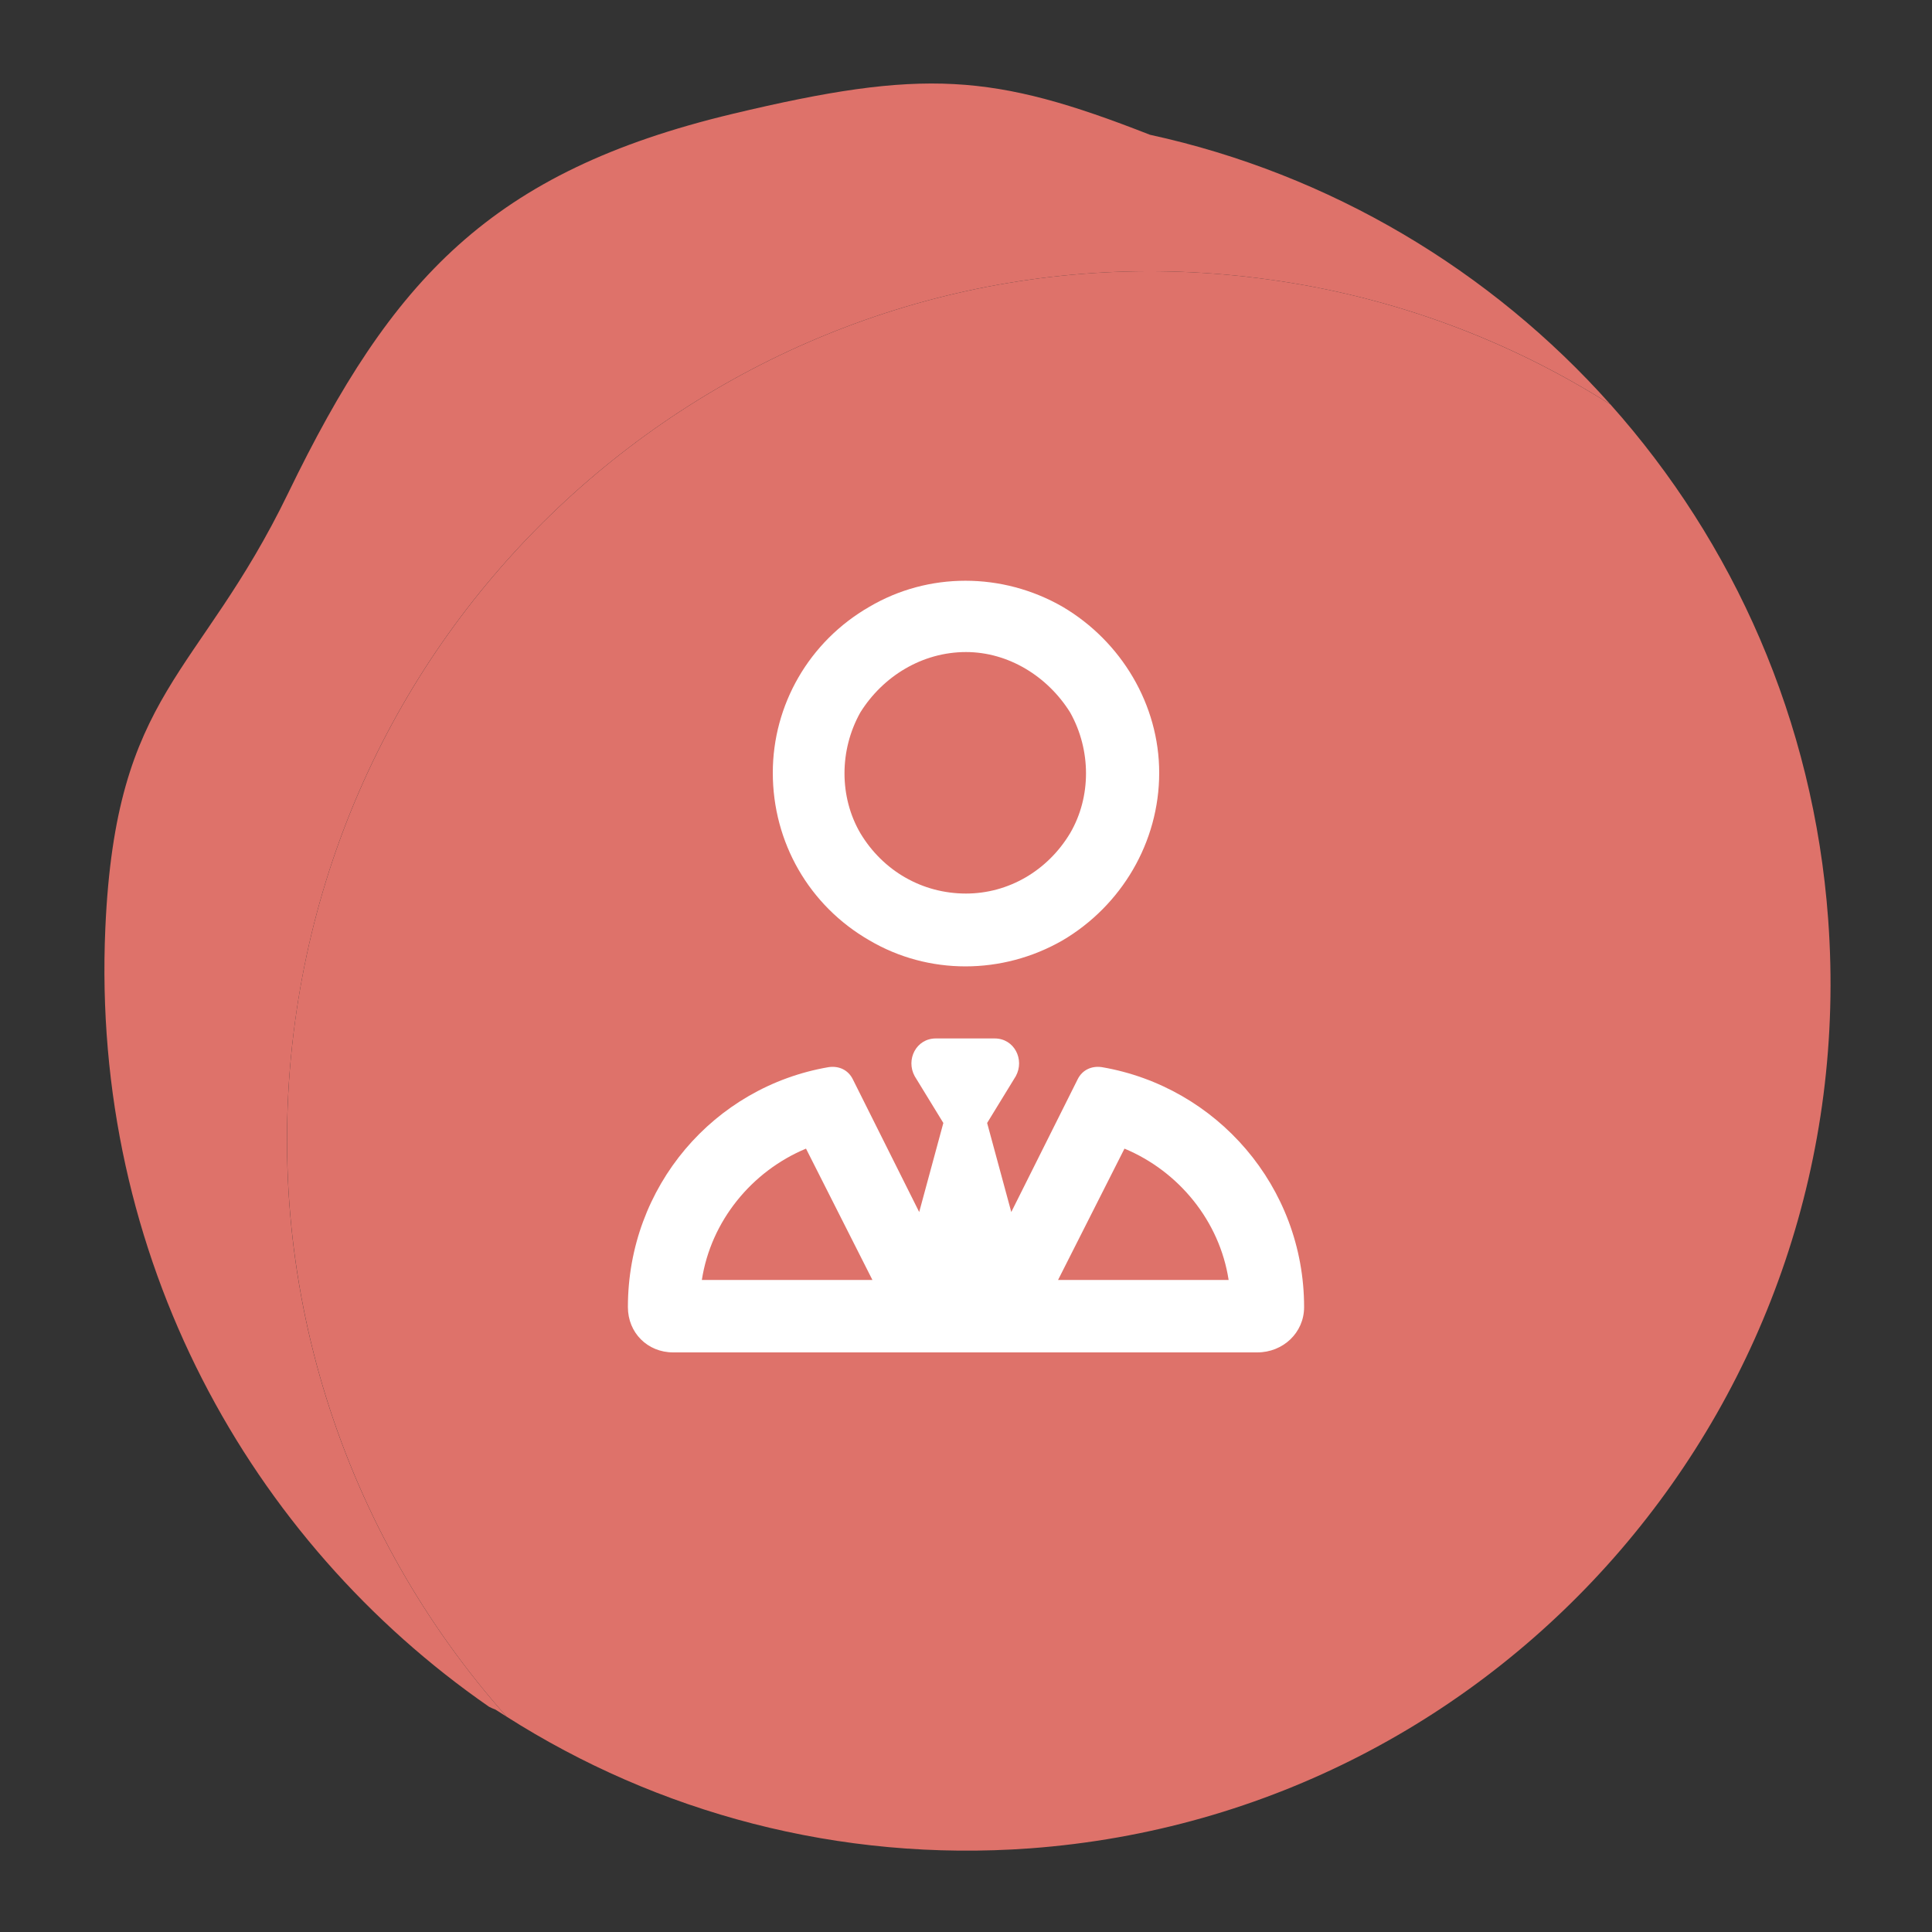
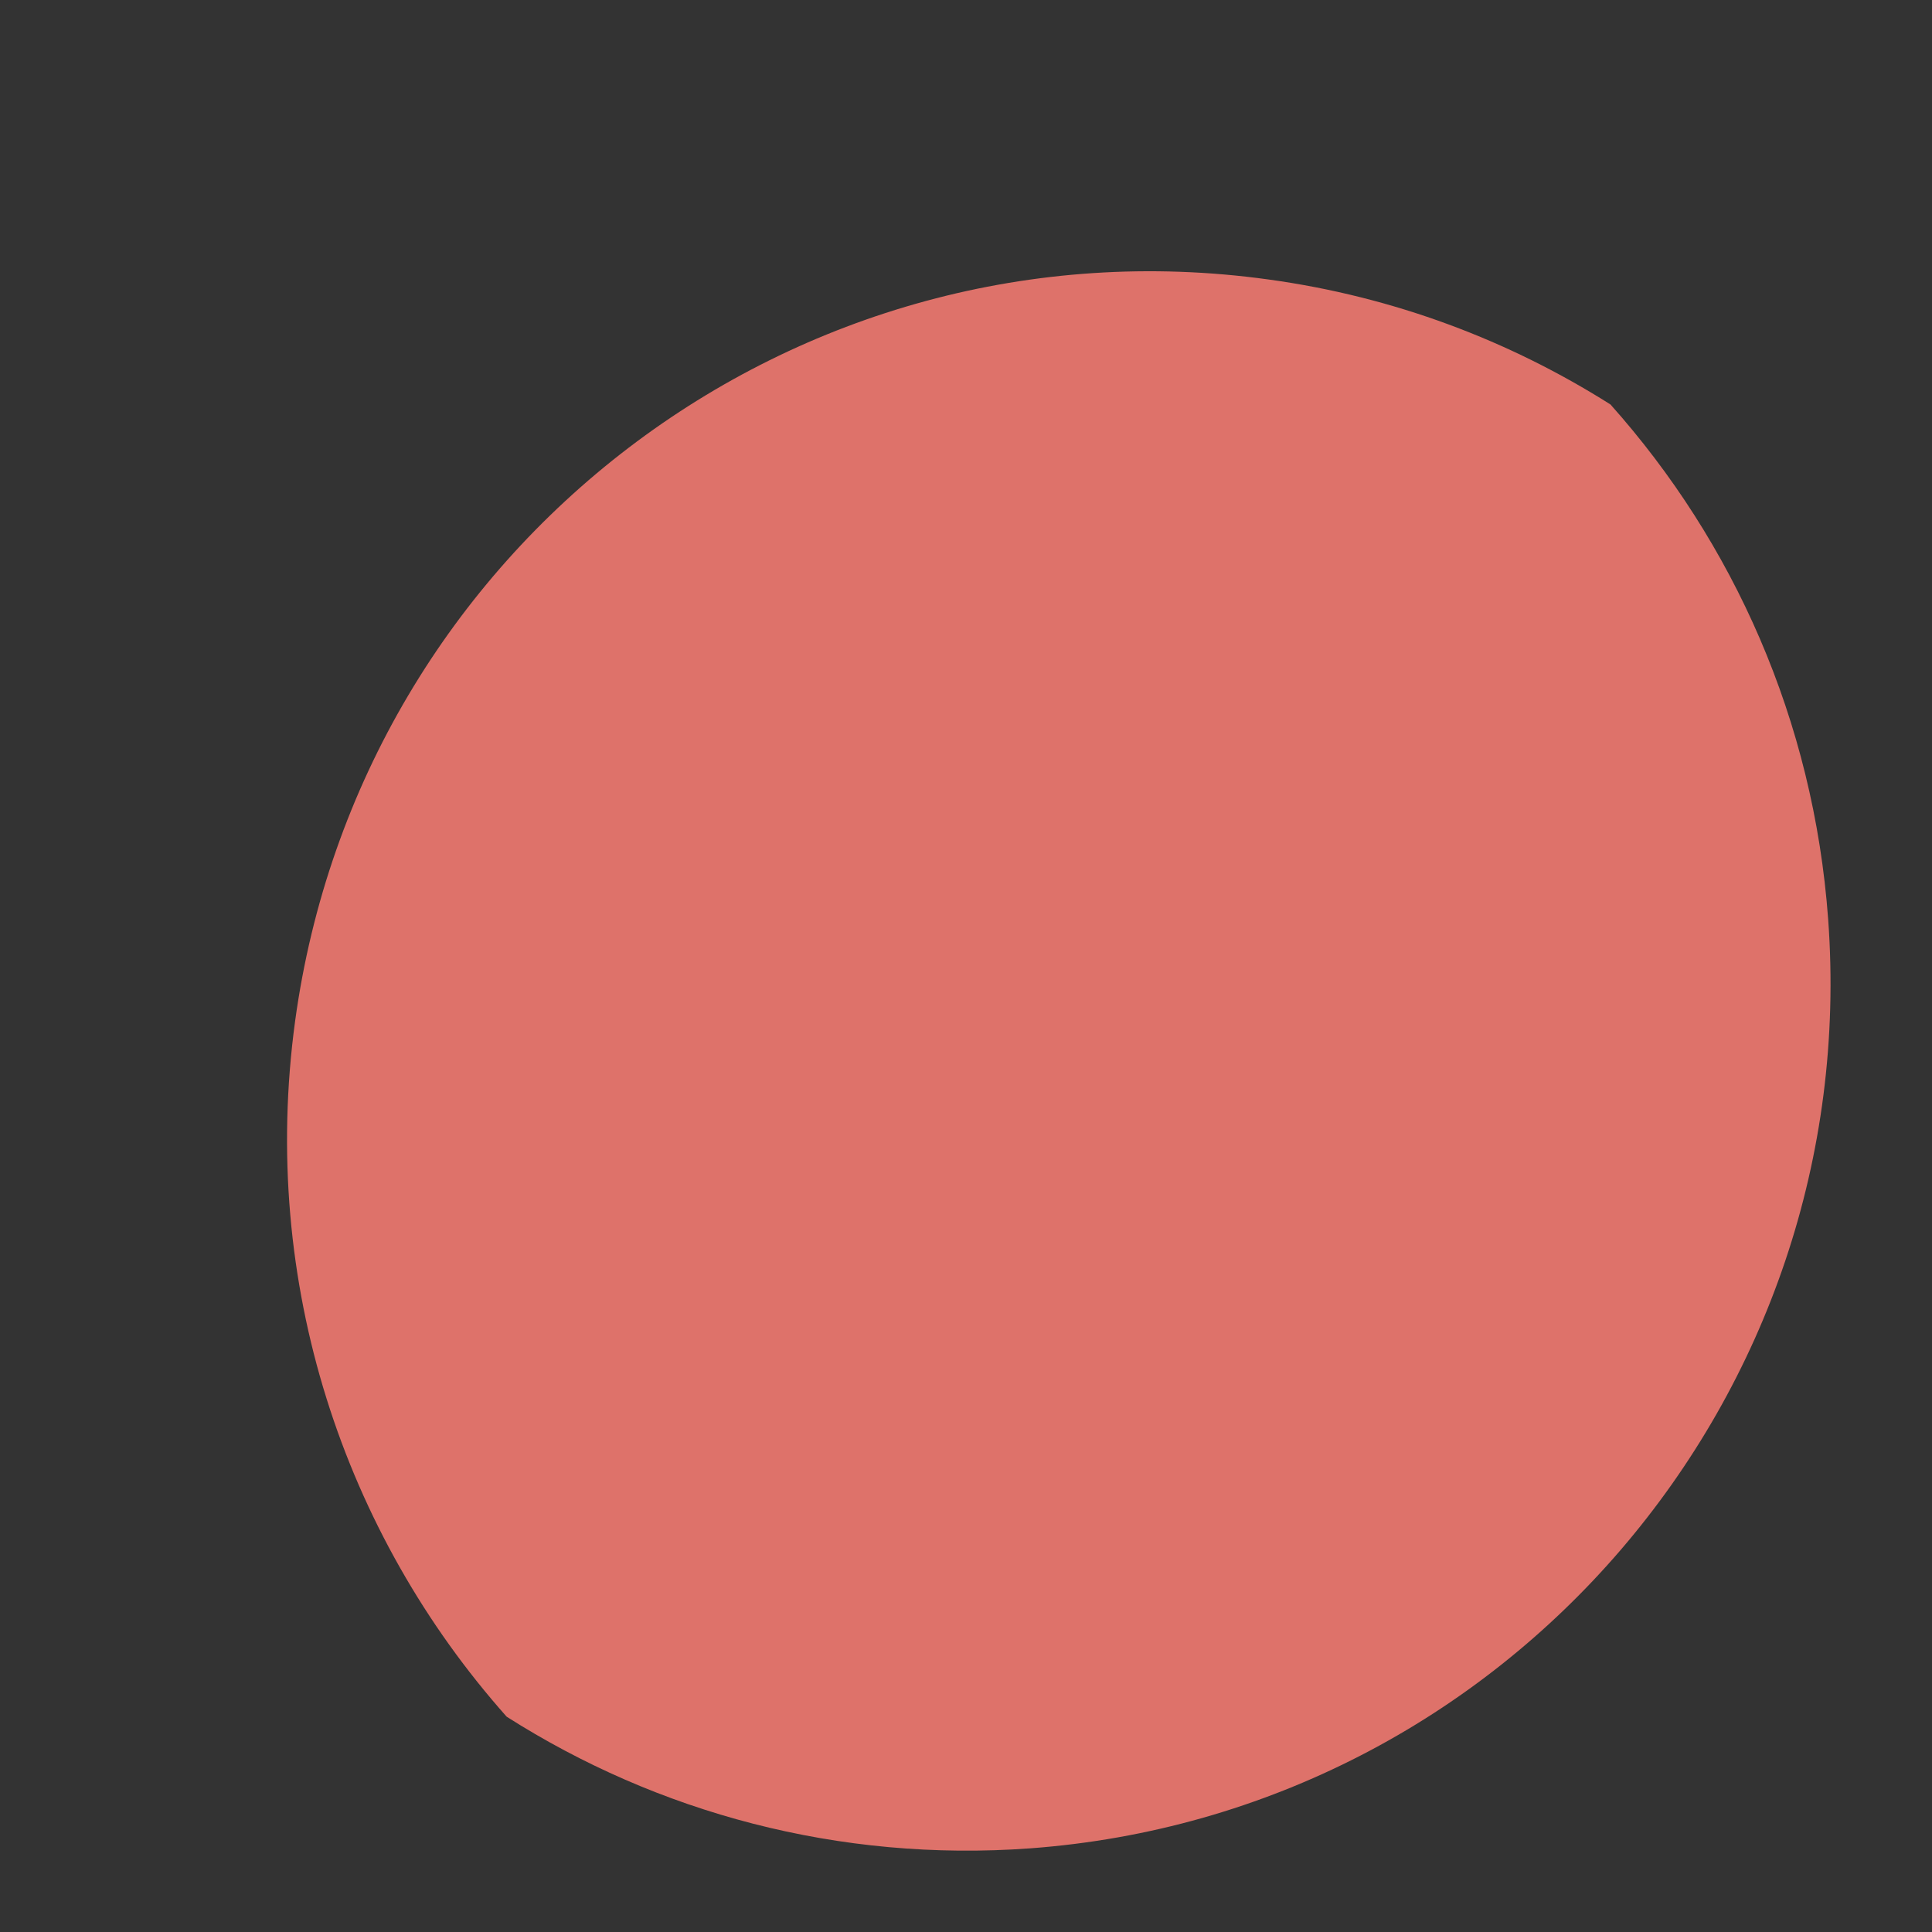
<svg xmlns="http://www.w3.org/2000/svg" width="80" height="80" viewBox="0 0 80 80" fill="none">
  <rect x="0" y="0" width="80" height="80" fill="#333333" stroke="none" />
-   <path d="M20.98 71.085C20.82 70.986 20.666 70.887 20.511 70.788C20.424 70.757 20.33 70.715 20.248 70.672C10.354 63.816 3.758 52.071 4.362 38.432C4.796 28.567 8.215 28.086 11.932 20.42C16.227 11.557 20.325 7.108 30.339 4.714C38.245 2.826 41.111 3.028 47.616 5.58C55.07 7.204 61.726 11.182 66.687 16.749C62.513 14.103 57.722 12.284 52.513 11.571C32.939 8.868 14.902 22.618 12.22 42.282C10.738 53.131 14.246 63.513 20.98 71.085Z" fill="#DE726A" />
  <path d="M42.658 76.536C34.723 77.114 27.214 75.051 20.98 71.085C14.245 63.508 10.744 53.13 12.22 42.282C14.907 22.617 32.938 8.868 52.513 11.571C57.721 12.284 62.507 14.104 66.687 16.749C71.778 22.454 75.097 29.828 75.7 38.058C77.154 57.852 62.365 75.078 42.658 76.536Z" fill="#DE726A" />
-   <path d="M40 37C41.75 37 43.375 36.062 44.312 34.5C45.188 33 45.188 31.062 44.312 29.5C43.375 28 41.75 27 40 27C38.188 27 36.562 28 35.625 29.5C34.75 31.062 34.75 33 35.625 34.5C36.562 36.062 38.188 37 40 37ZM48 32C48 34.875 46.438 37.5 44 38.938C41.5 40.375 38.438 40.375 36 38.938C33.5 37.5 32 34.875 32 32C32 29.188 33.5 26.562 36 25.125C38.438 23.688 41.5 23.688 44 25.125C46.438 26.562 48 29.188 48 32ZM39.062 46.5L37.875 44.562C37.5 43.875 37.938 43 38.75 43H40H41.188C42 43 42.438 43.875 42.062 44.562L40.875 46.5L41.875 50.188L44.625 44.688C44.812 44.312 45.188 44.125 45.625 44.188C50.375 45 54 49.125 54 54.125C54 55.188 53.125 56 52.062 56H27.875C26.812 56 26 55.188 26 54.125C26 49.125 29.562 45 34.312 44.188C34.75 44.125 35.125 44.312 35.312 44.688L38.062 50.188L39.062 46.5ZM33.375 47.562C31.125 48.5 29.438 50.562 29.062 53H36.125L33.375 47.562ZM43.812 53H50.875C50.5 50.562 48.812 48.5 46.562 47.562L43.812 53Z" fill="white" />
</svg>